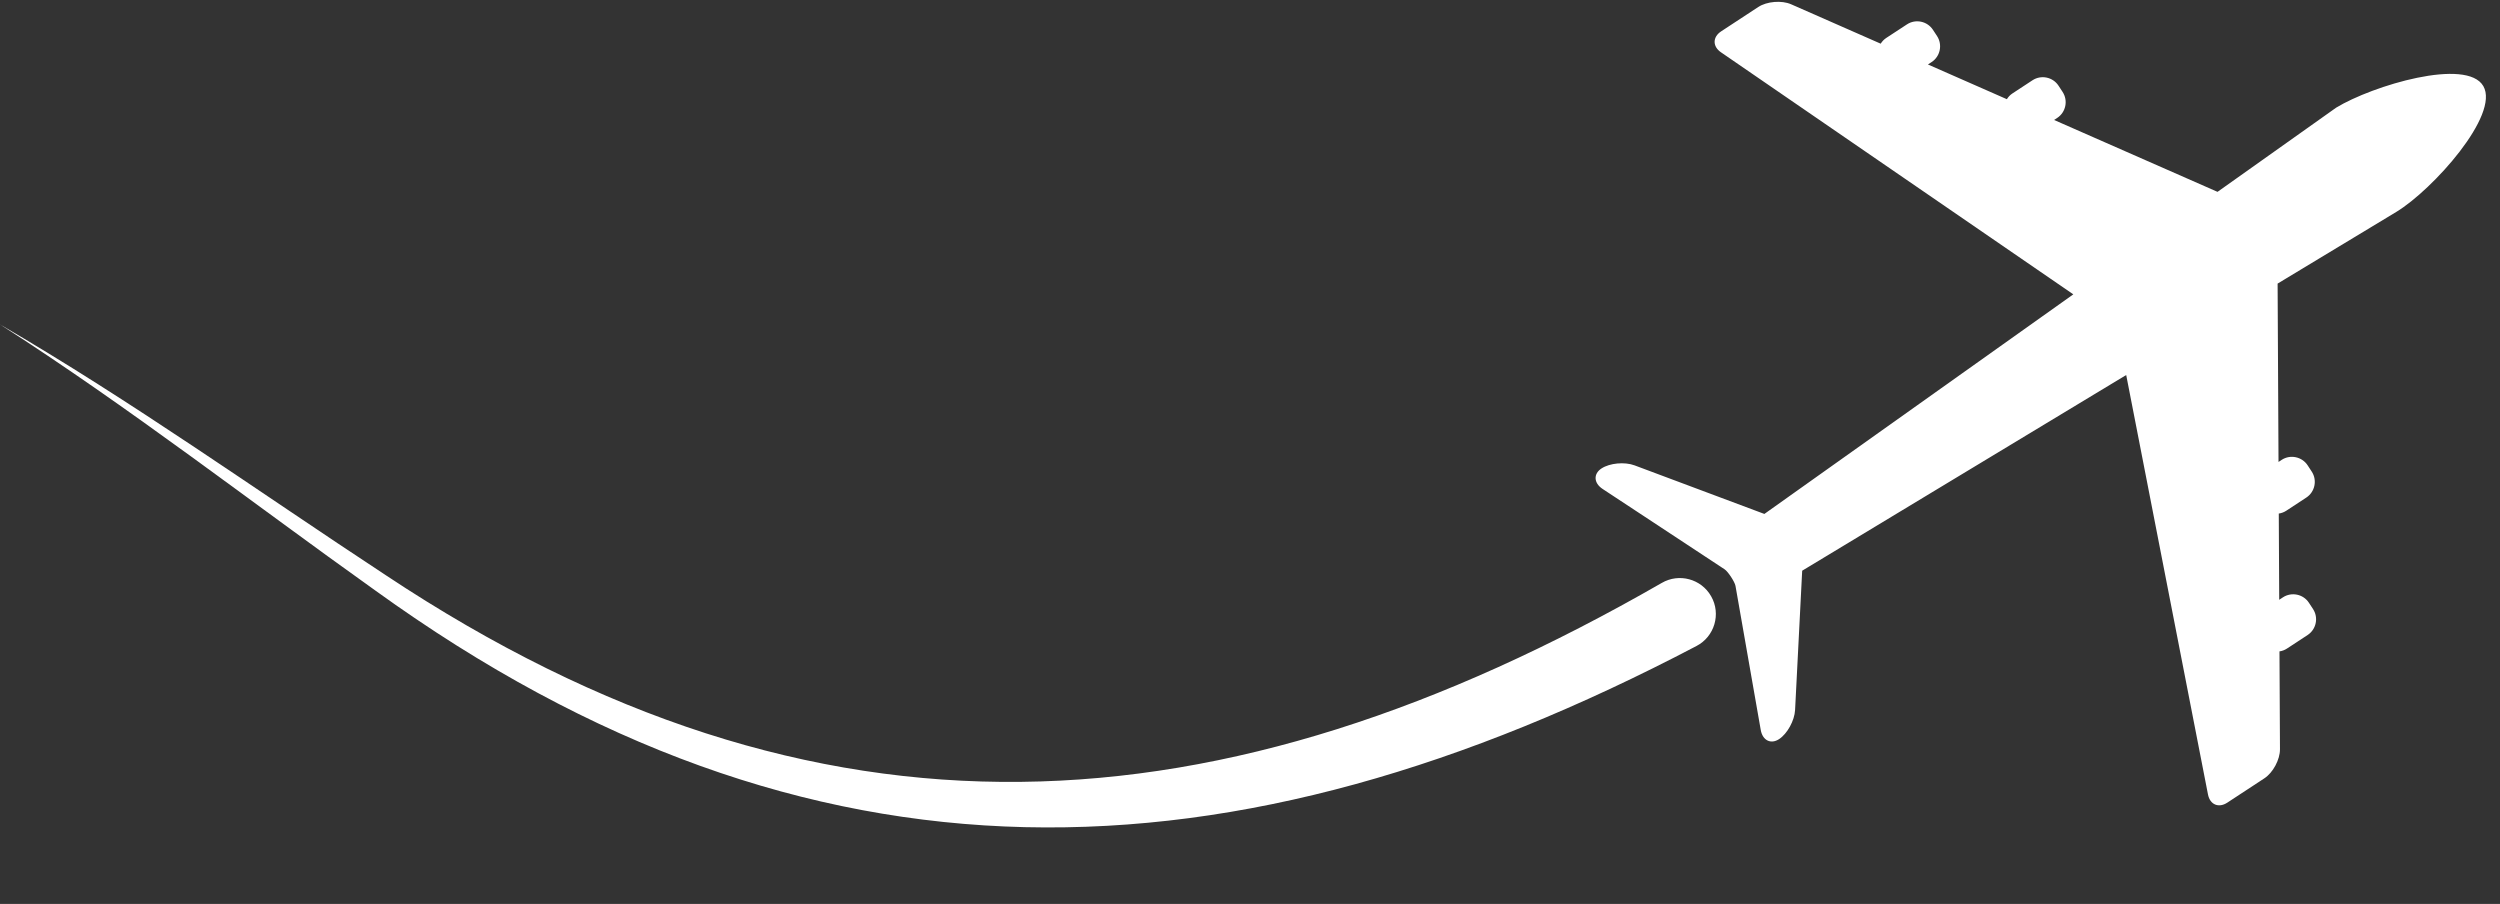
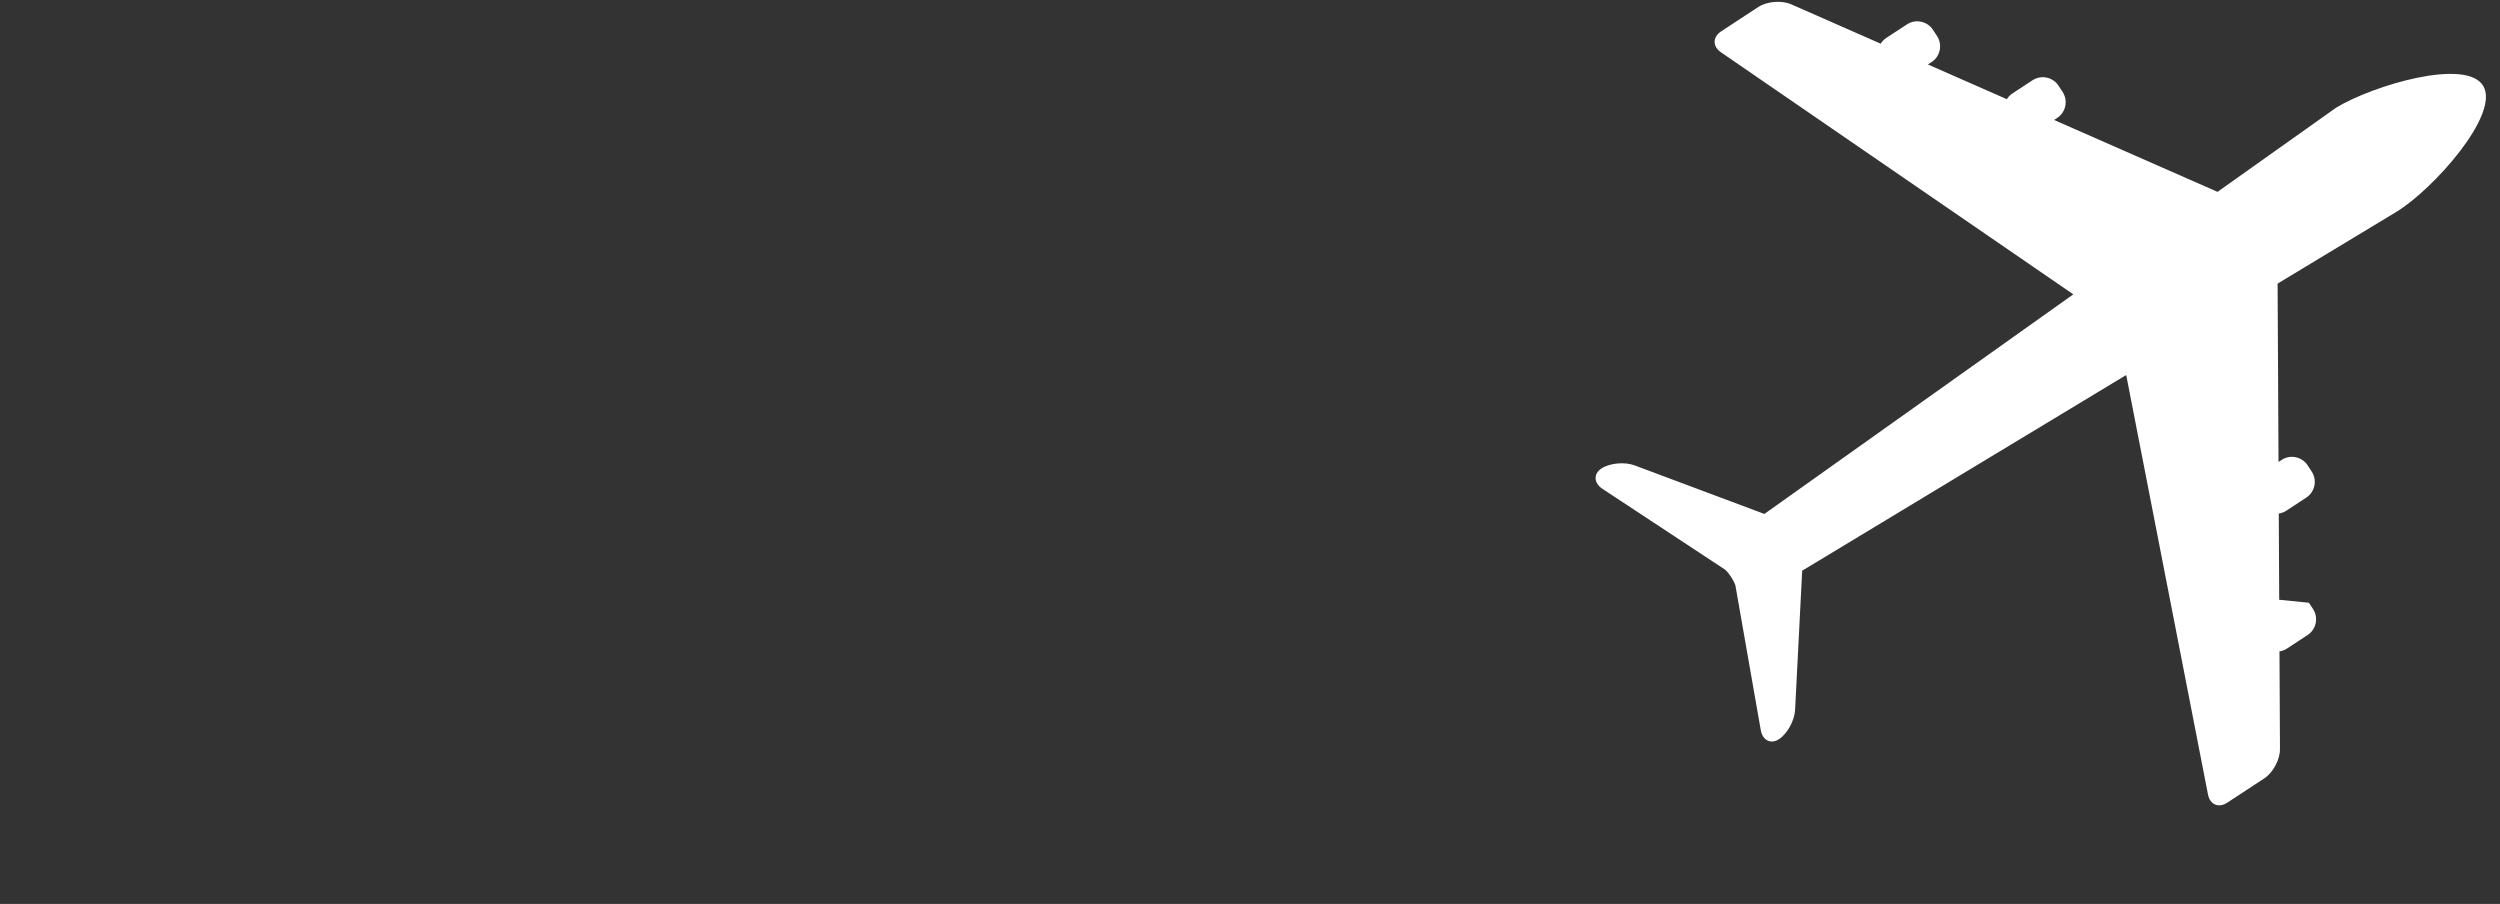
<svg xmlns="http://www.w3.org/2000/svg" fill="#ffffff" height="177.9" preserveAspectRatio="xMidYMid meet" version="1" viewBox="5.4 168.4 492.0 177.9" width="492" zoomAndPan="magnify">
  <rect x="5.4" y="168.4" width="492.0" height="177.9" fill="#333333" stroke="none" />
  <g id="change1_1">
-     <path d="M 339.258 295.539 C 247.934 343.457 164.77 346.316 79.281 284.625 C 54.621 267.051 30.848 248.559 5.367 232.227 C 31.453 247.41 56.148 265.059 81.309 281.59 C 166.48 338.141 245.672 333.012 332.426 283.125 C 335.824 281.141 340.207 282.316 342.152 285.746 C 344.145 289.227 342.82 293.699 339.258 295.539" />
-     <path d="M 494.121 185.348 C 490.848 179.684 472.332 185.223 465.152 189.59 C 465.043 189.652 455.438 196.473 441.809 206.156 L 409.648 192.012 L 410.262 191.605 C 411.957 190.492 412.438 188.191 411.32 186.492 L 410.512 185.258 C 409.398 183.559 407.094 183.082 405.398 184.195 L 401.445 186.789 C 400.984 187.09 400.625 187.48 400.352 187.922 L 384.82 181.09 L 385.551 180.609 C 387.246 179.496 387.723 177.191 386.609 175.492 L 385.801 174.262 C 384.684 172.562 382.383 172.082 380.688 173.199 L 376.609 175.871 C 376.152 176.172 375.793 176.562 375.52 176.996 L 357.891 169.242 C 356.031 168.426 353.117 168.668 351.422 169.781 L 344.121 174.57 C 342.426 175.684 342.406 177.539 344.082 178.688 L 413.426 226.328 C 388.312 244.176 361.645 263.137 352.629 269.543 L 327.086 259.984 C 325.129 259.254 322.195 259.527 320.57 260.594 C 318.945 261.66 319.043 263.473 320.789 264.621 L 344.812 280.449 C 345.48 280.891 346.809 282.918 346.945 283.707 L 351.914 312.055 C 352.273 314.113 353.898 314.926 355.523 313.859 C 357.148 312.793 358.562 310.215 358.672 308.125 L 360.07 280.715 L 423.836 242.203 L 439.934 324.762 C 440.324 326.758 442.031 327.477 443.73 326.363 L 451.027 321.574 C 452.727 320.461 454.109 317.887 454.098 315.855 L 454 296.594 C 454.508 296.52 455.008 296.344 455.465 296.043 L 459.543 293.367 C 461.238 292.254 461.719 289.953 460.602 288.254 L 459.793 287.02 C 458.68 285.32 456.375 284.844 454.68 285.957 L 453.949 286.438 L 453.863 269.469 C 454.375 269.391 454.879 269.215 455.336 268.914 L 459.285 266.32 C 460.984 265.203 461.465 262.902 460.348 261.207 L 459.539 259.969 C 458.426 258.273 456.121 257.793 454.426 258.906 L 453.812 259.312 L 453.633 224.211 L 476.996 210.102 C 484.18 205.734 497.391 191.016 494.121 185.348" />
+     <path d="M 494.121 185.348 C 490.848 179.684 472.332 185.223 465.152 189.59 C 465.043 189.652 455.438 196.473 441.809 206.156 L 409.648 192.012 L 410.262 191.605 C 411.957 190.492 412.438 188.191 411.32 186.492 L 410.512 185.258 C 409.398 183.559 407.094 183.082 405.398 184.195 L 401.445 186.789 C 400.984 187.09 400.625 187.48 400.352 187.922 L 384.82 181.09 L 385.551 180.609 C 387.246 179.496 387.723 177.191 386.609 175.492 L 385.801 174.262 C 384.684 172.562 382.383 172.082 380.688 173.199 L 376.609 175.871 C 376.152 176.172 375.793 176.562 375.52 176.996 L 357.891 169.242 C 356.031 168.426 353.117 168.668 351.422 169.781 L 344.121 174.57 C 342.426 175.684 342.406 177.539 344.082 178.688 L 413.426 226.328 C 388.312 244.176 361.645 263.137 352.629 269.543 L 327.086 259.984 C 325.129 259.254 322.195 259.527 320.57 260.594 C 318.945 261.66 319.043 263.473 320.789 264.621 L 344.812 280.449 C 345.48 280.891 346.809 282.918 346.945 283.707 L 351.914 312.055 C 352.273 314.113 353.898 314.926 355.523 313.859 C 357.148 312.793 358.562 310.215 358.672 308.125 L 360.07 280.715 L 423.836 242.203 L 439.934 324.762 C 440.324 326.758 442.031 327.477 443.73 326.363 L 451.027 321.574 C 452.727 320.461 454.109 317.887 454.098 315.855 L 454 296.594 C 454.508 296.52 455.008 296.344 455.465 296.043 L 459.543 293.367 C 461.238 292.254 461.719 289.953 460.602 288.254 L 459.793 287.02 L 453.949 286.438 L 453.863 269.469 C 454.375 269.391 454.879 269.215 455.336 268.914 L 459.285 266.32 C 460.984 265.203 461.465 262.902 460.348 261.207 L 459.539 259.969 C 458.426 258.273 456.121 257.793 454.426 258.906 L 453.812 259.312 L 453.633 224.211 L 476.996 210.102 C 484.18 205.734 497.391 191.016 494.121 185.348" />
  </g>
</svg>